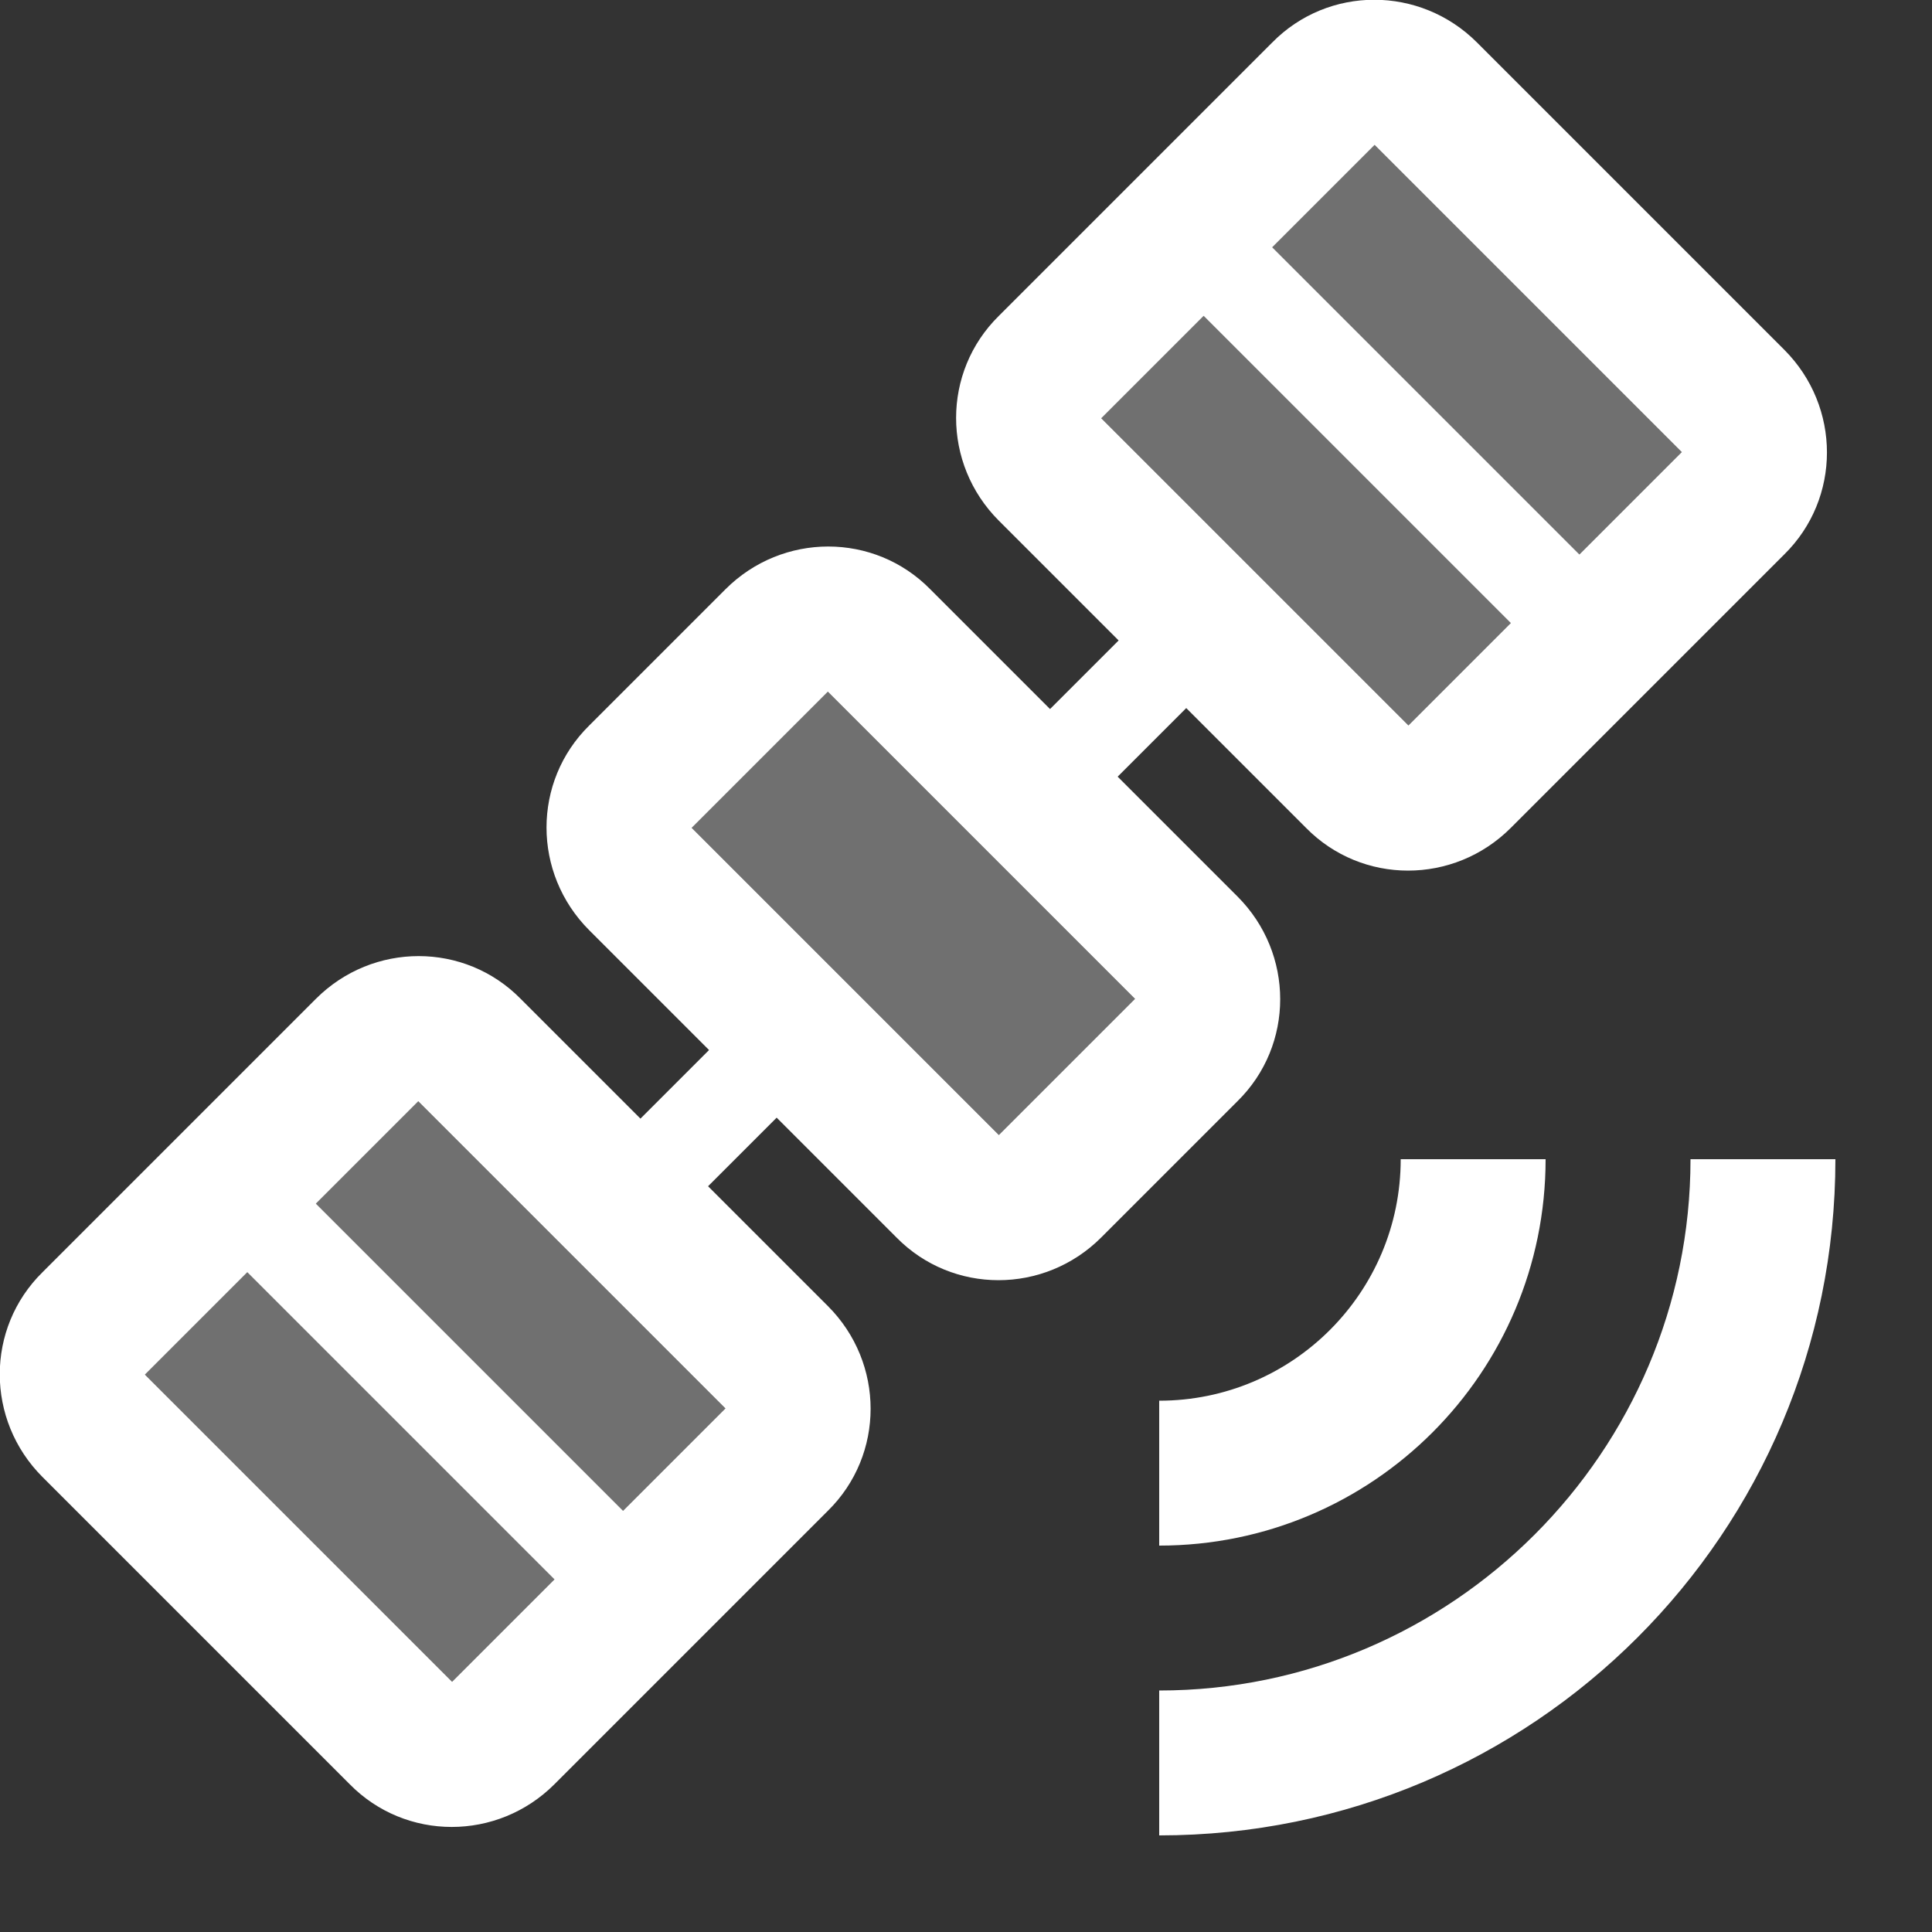
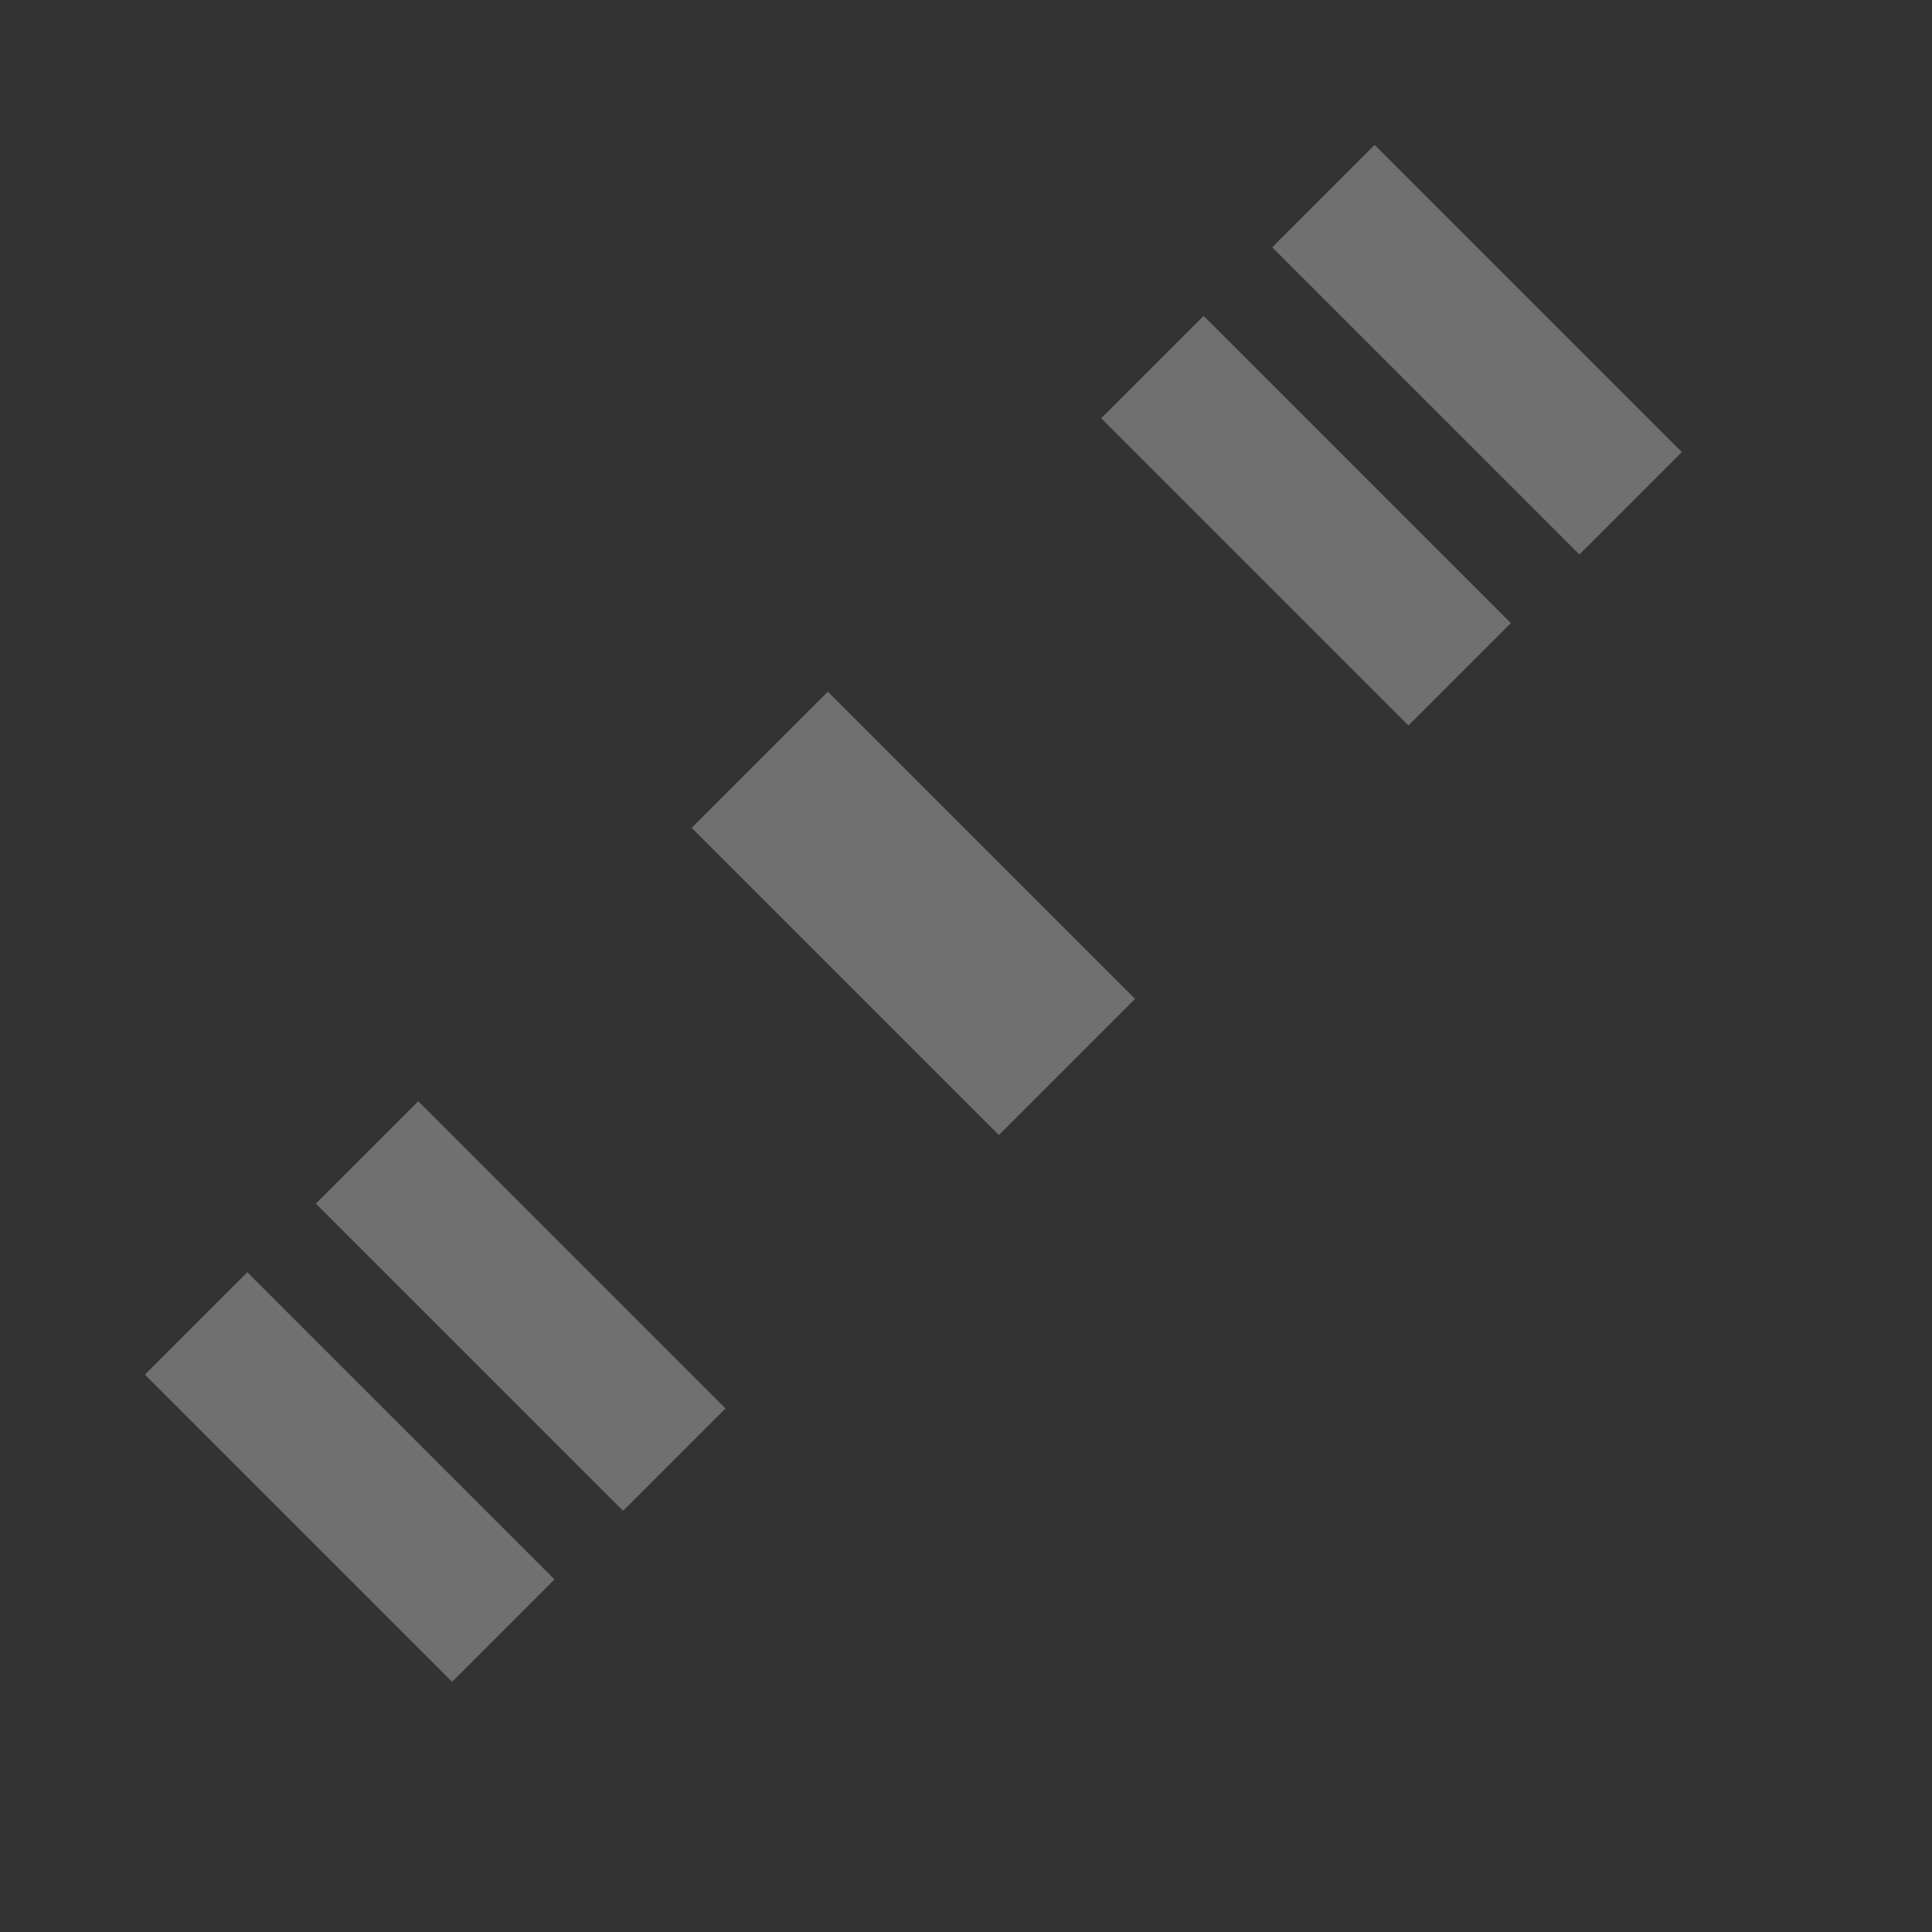
<svg xmlns="http://www.w3.org/2000/svg" enable-background="new 0 0 20 20" height="48px" viewBox="0 0 20 20" width="48px" fill="#FFFFFF">
  <rect x="0" y="0" width="20" height="20" fill="#333333" stroke="none" />
  <g>
    <rect fill="none" height="20" width="20" />
  </g>
  <g>
    <path d="M2.56,13.17L1.5,14.23l3.18,3.18l1.06-1.06L2.56,13.17z M4.33,11.4l-1.06,1.06l3.18,3.18l1.06-1.06 L4.33,11.4z M8.57,7.16L7.16,8.57l3.18,3.18l1.41-1.41L8.57,7.16z M12.46,3.27L11.4,4.33l3.18,3.18l1.06-1.06L12.46,3.27z M14.23,1.5l-1.06,1.06l3.18,3.18l1.06-1.06L14.23,1.5z" opacity=".3" />
-     <path d="M17.5,12H19c0,3.87-3.13,7-7,7v-1.5C15.03,17.5,17.5,15.03,17.5,12z M12,14.5V16c2.21,0,4-1.79,4-4h-1.5 C14.5,13.38,13.38,14.5,12,14.5z M15.29,0.44l3.18,3.18c0.59,0.59,0.59,1.54,0,2.12l-2.83,2.83c-0.59,0.59-1.54,0.59-2.12,0 l-1.24-1.24l-0.71,0.71l1.24,1.24c0.59,0.59,0.59,1.54,0,2.12l-1.41,1.41c-0.59,0.59-1.54,0.59-2.12,0l-1.24-1.24l-0.71,0.71 l1.24,1.24c0.59,0.59,0.59,1.54,0,2.12l-2.83,2.83c-0.59,0.59-1.54,0.59-2.12,0l-3.18-3.18c-0.59-0.59-0.59-1.54,0-2.12l2.83-2.83 c0.59-0.59,1.54-0.59,2.12,0l1.24,1.24l0.71-0.71L6.1,9.63c-0.59-0.59-0.59-1.54,0-2.12L7.51,6.1c0.59-0.59,1.54-0.59,2.12,0 l1.24,1.24l0.71-0.71l-1.24-1.24c-0.59-0.59-0.59-1.54,0-2.12l2.83-2.83C13.75-0.15,14.7-0.15,15.29,0.44z M2.56,13.17L1.5,14.23 l3.18,3.18l1.06-1.06L2.56,13.17z M4.33,11.4l-1.06,1.06l3.18,3.18l1.06-1.06L4.33,11.4z M8.57,7.16L7.16,8.57l3.18,3.18l1.41-1.41 L8.57,7.16z M12.46,3.27L11.4,4.33l3.18,3.18l1.06-1.06L12.46,3.27z M14.23,1.5l-1.06,1.06l3.18,3.18l1.06-1.06L14.23,1.5z" />
  </g>
</svg>